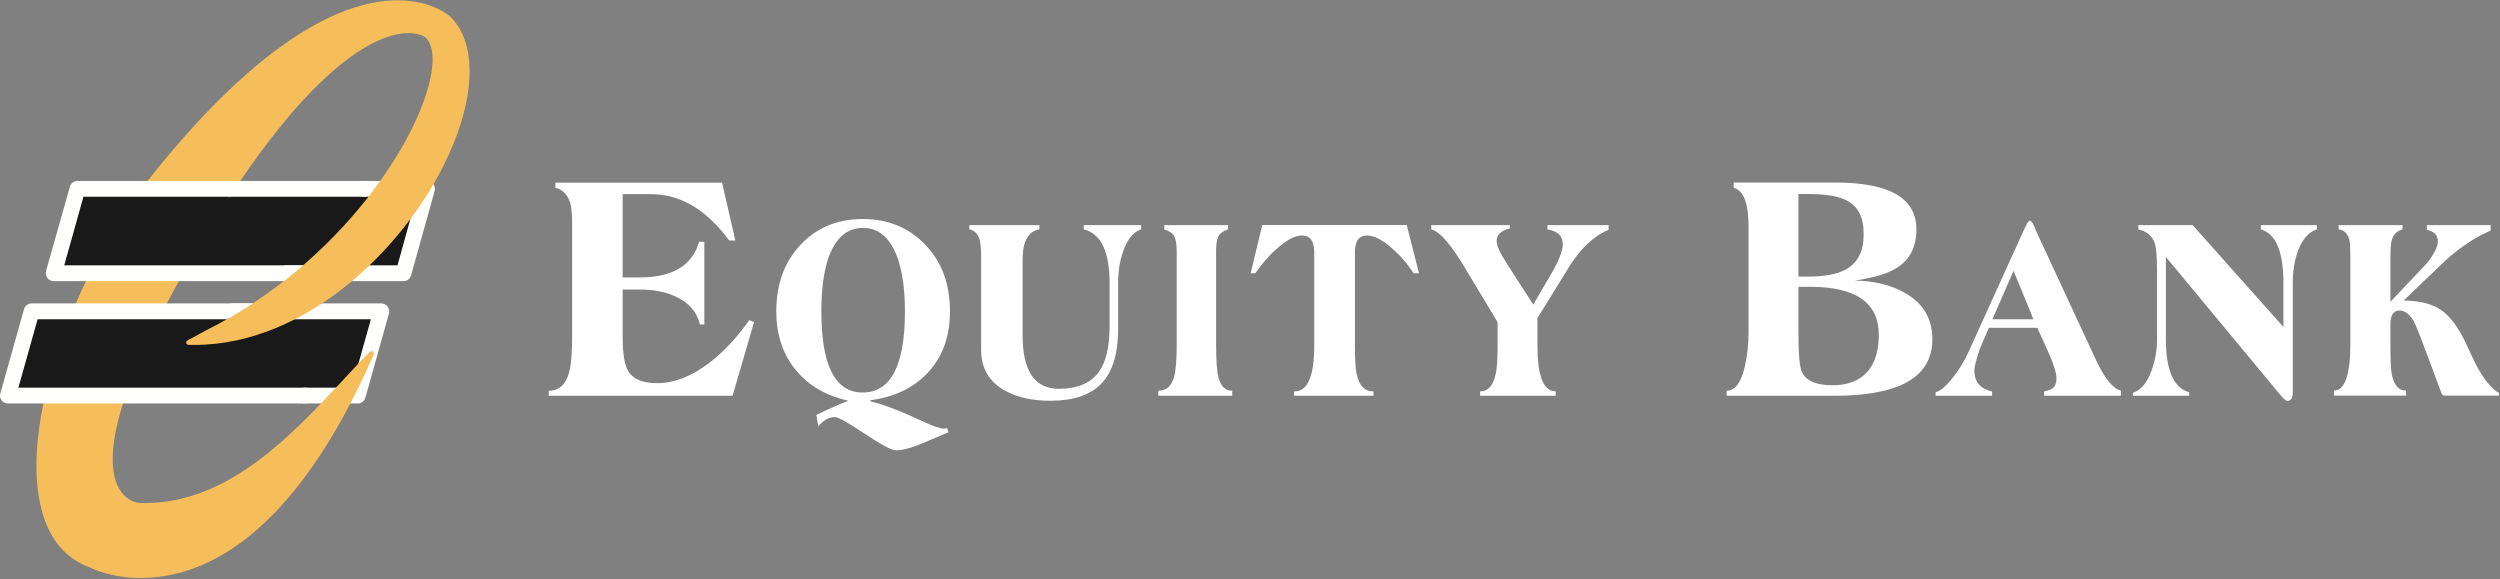
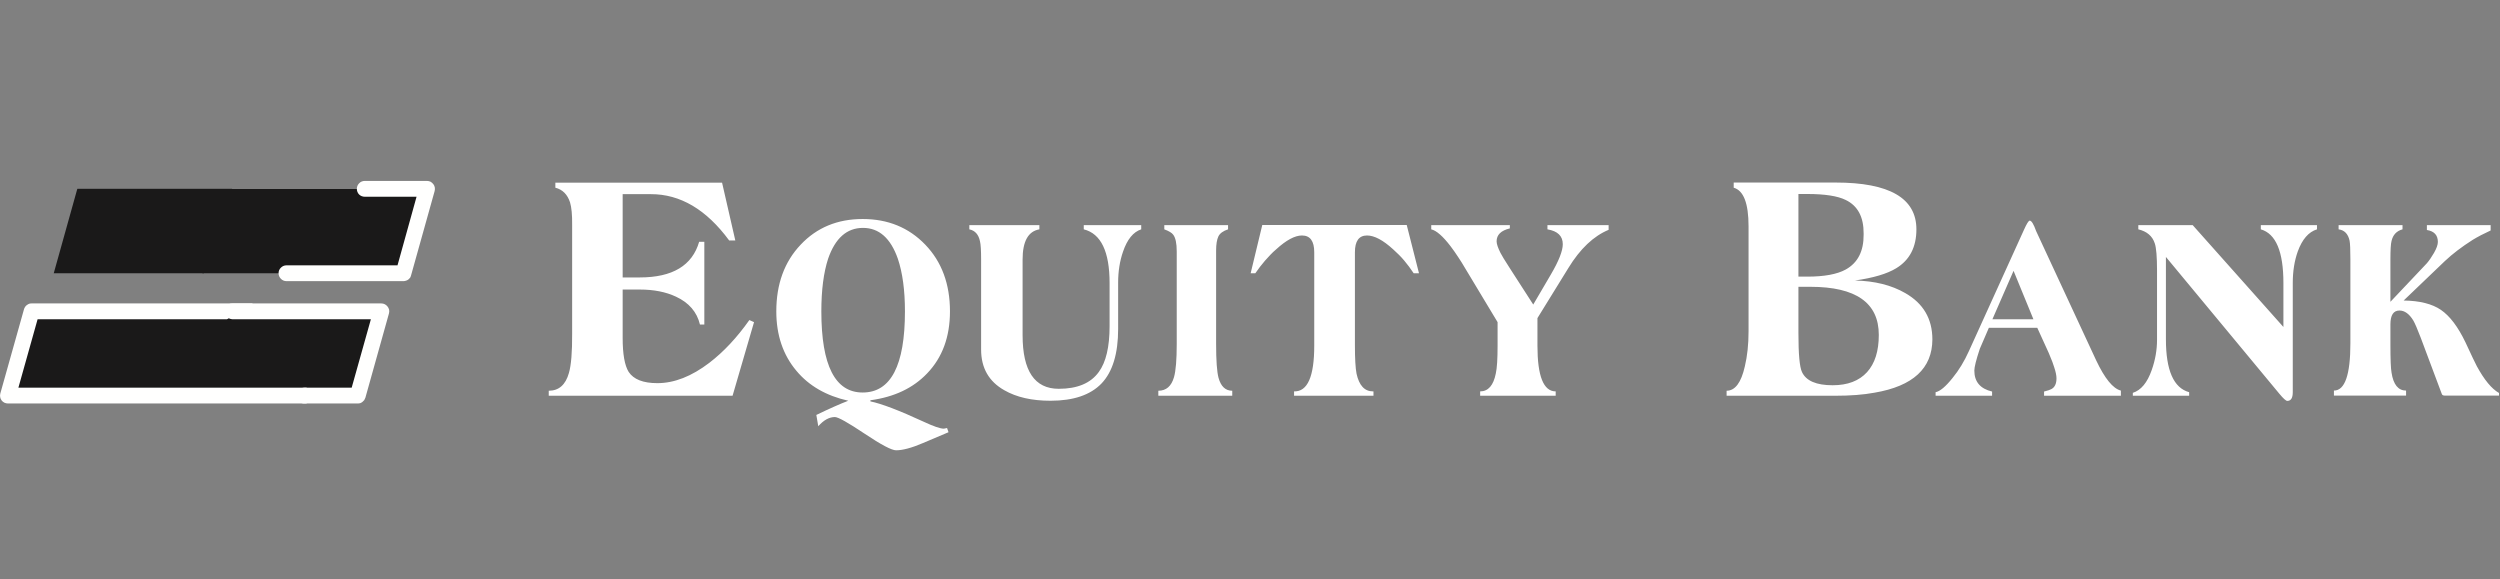
<svg xmlns="http://www.w3.org/2000/svg" version="1.2" viewBox="0 0 1549 359" width="1549" height="359">
  <rect x="0" y="0" width="1549" height="359" fill="#808080" stroke="none" />
  <title>EQBK_BIG copy-svg</title>
  <style>
		.s0 { fill: #ffffff } 
		.s1 { fill: #1a1919 } 
		.s2 { fill: #fffffe } 
		.s3 { fill: #f6be5a } 
	</style>
  <g id="Layer">
    <path id="Layer" fill-rule="evenodd" class="s0" d="m467.2 199.6l-13.3 45.6h-113.9v-3.1q9.4 0 12.5-11 2.1-7.2 2-24.6v-67q0.1-9.5-1.3-14.1-2.4-7.4-9.1-9.1v-3.1h103.3l8.2 35.8h-3.8q-21.2-28.8-48.6-28.7h-17.4v51.6h10.6q30.4 0 36.8-22.1h3.2v51.3h-2.7q-2.8-11.7-14.9-17.3-9.4-4.4-22.4-4.4h-10.6v30q0 15 3.7 21 4.6 7 17.8 7 15.7 0 32.2-12.6 13.3-10.2 24.8-26.5zm121.4-6.7q0 23.7-14.1 38.4-13 13.7-35.2 16.7v0.7q10.3 2.1 33 12.6 9.2 4.3 12.5 4.3l2-0.4 0.9 2.6q-5.3 2.3-15.8 6.7-10.5 4.5-16.7 4.5-4.1 0-19.5-10.3-15.4-10.3-18.4-10.3-5.3 0-10.3 5.7l-1.2-7q12-5.8 19.8-8.8-20.5-4.6-32.1-18.5-12.5-14.8-12.5-36.9 0-25.4 15.1-41.3 15-15.9 38.4-15.9 23.5 0 38.8 15.9 15.3 15.9 15.3 41.3zm-27.9 0q0-19.5-4.4-32.6-6.7-19.1-21.6-19.1-15 0-21.6 19.1-4.2 12.9-4.2 32.6 0 50.3 25.6 50.3 26.2 0 26.2-50.3zm146.4-50.8q-7.4 2.4-11.3 13.9-3 8.7-3 19.1v28.7q0 23-10.3 33.8-10.3 10.7-31.6 10.7-17.3 0-28.6-6.5-14.4-8.1-14.4-25.2v-55.8q0-8.5-0.7-11.3-1.3-6.3-6.6-7.4v-2.6h43.4v2.6q-10.4 1.8-10.4 18.7v46.9q0 33.2 22.4 33.2 17.3 0 24.8-10.4 6.7-9.1 6.7-28.4v-26.7q0-29.3-16-33.3v-2.6h35.6zm56.4 103.1h-45.8v-3.1q7.3 0 9.7-8.4 1.7-5.9 1.7-20.6v-57.3q0-7.6-2.2-10.4-1.2-1.7-5.5-3.3v-2.6h39.5v2.6q-4.6 1.5-6 4.4-1.4 3-1.4 8.7v57.9q0 15.4 1.5 21 2.2 8 8.5 8zm115.7-75.9h-3.3q-1.3-2-2.8-4-1.5-1.9-3-3.8-1.6-1.9-3.3-3.6-1.8-1.8-3.6-3.4-9.4-8.6-16.2-8.6-7.5 0-7.5 10.4v57.6q0 12.4 1 17.6 2.4 11 10.2 11h0.3v2.7h-49.2v-2.7q12.5 0.4 12.5-28.3v-57.9q0-10.4-7.6-10.4-6.6 0-16 8.6-1.9 1.6-3.6 3.4-1.7 1.8-3.3 3.6-1.6 1.9-3.1 3.8-1.5 2-2.9 4h-2.9l7.2-29.9h89.5zm117.5-26.9q-14 5.8-24.9 23.6l-19.2 31.1v17.1q0 28.3 11.3 28.3v2.7h-46.8v-2.7q7.5 0 9.7-11.1 1.1-4.8 1.1-17.2v-14.6l-20.1-33.4q-1-1.8-2.1-3.5-1-1.7-2.2-3.4-1.1-1.7-2.3-3.4-1.2-1.6-2.4-3.3-7.2-9.4-12-10.5v-2.6h48.7v2q-8.2 2-8.2 8 0 2.4 2.4 7.2 0.9 1.9 5.8 9.5l14.5 22.5 10.9-18.6q7.4-12.6 7.4-18.8 0-7.6-9.5-9.2v-2.6h37.9zm200.6 67.9q-0.1 26.9-35.8 33c-7 1.3-15.1 1.9-24.2 1.9h-67.5v-3.1q7.9 0 11.3-15.1 2.3-9.6 2.3-21.7v-65.1q0-21.3-9.2-23.9v-3.2h63.1q50.1 0 50.1 29 0 16.5-12.5 24.1-8.5 5.2-25.6 7.6 18.4 0.4 31.2 7.8 16.8 9.6 16.8 28.7zm-42.6-64.9v-0.7q0.1-15.4-11.1-20.8-7.5-3.7-23.8-3.7h-5.5v51.2h5.5q15.8 0 23.8-4.4 11.2-6.2 11.1-21.6zm9.4 62.1q0-29.8-42.4-29.8h-7.4v28.7q0 19.5 2.2 24.1 3.8 8.2 19 8.2 13.9 0 21.3-8.1c4.9-5.4 7.3-13.1 7.3-23.1zm150 37.7h-47.6v-2.6q3.5-0.9 4.5-1.5c2.1-1.1 3.2-3.3 3.2-6.7q0-2.6-1.4-6.8-0.6-2.3-3.4-8.9l-7.1-15.6h-30l-5.6 13c-2.3 6.9-3.4 11.4-3.4 13.5q0 10.4 11 13v2.6h-35v-2.2q4.1-0.8 10.5-8.8 5.9-7.2 10.2-16.8l34-74.9q2.6-5.8 3.6-5.8 1.7 0 4 6.5l37.2 80.1c5.3 11.2 10.4 17.5 15.3 18.7zm-54.2-47.4l-12.3-30-13.1 30zm175.7-55.7q-7.8 2.4-11.9 13.7-3.1 8.7-3.1 19.5v67.7q0 5.4-3.4 5.4-1.2 0-4.8-4.3l-70.4-84.9v51q0 28.9 14.4 32.8v2.2h-34.9v-1.8q7.6-2.4 11.7-14.1 3.3-9.3 3.3-18.8v-42.8q0-12.8-1.4-16.9-2.2-6.8-10.2-8.7v-2.6h33.7l56.2 63.1v-27.3q0-29.1-14-33.2v-2.6h34.8zm112.8 103h-33.7q-1.5 0-1.8-1.1l-13-34.7q-3.1-8.1-4.6-10.7-3.8-6.2-8.6-6.2-5.6 0-5.6 8.6v12.6q0 13.6 0.7 17.3 1.7 11.1 9 11.1v3.1h-44.7v-3.1q10.2 0 10.2-29.3v-52.1q0-9-0.5-11.5-1.4-6.3-6.8-7v-2.6h39.6v2.6q-5.5 1.5-6.8 7.2-0.7 2.6-0.7 11.3v26.4l22.6-23.9q2-2.3 4.4-6.4 2.4-4.2 2.4-6.8 0-6.3-6.8-7.4v-3h39.5v3.3q-6.5 3-11.1 5.8-10.2 6.5-17.2 13.1l-25.6 24.5q14.9 0.2 23.1 5.8 8.3 5.7 15.2 20.1 5.6 12.1 7.1 14.9c4.6 8.4 9.1 13.9 13.7 16.5z" />
    <path id="Layer" fill-rule="evenodd" class="s1" d="m250 169.3h-124.6l14.6-52.2h124.6z" />
    <path id="Layer" fill-rule="evenodd" class="s2" d="m250 174.2h-72.5c-1.3 0-2.5-0.5-3.4-1.4-1-1-1.5-2.2-1.5-3.5 0-1.3 0.5-2.6 1.5-3.5 0.9-0.9 2.1-1.4 3.4-1.4h68.8l11.8-42.5h-32.1c-1.3 0-2.6-0.5-3.5-1.4-0.9-0.9-1.4-2.2-1.4-3.5 0-1.3 0.5-2.5 1.4-3.4 0.9-1 2.2-1.5 3.5-1.5h38.6q1.1 0 2.2 0.5 1 0.6 1.7 1.5 0.7 0.9 0.9 2 0.2 1.1-0.1 2.3l-14.6 52.2q-0.2 0.8-0.6 1.5-0.5 0.6-1.1 1.1-0.7 0.5-1.4 0.7-0.8 0.3-1.6 0.3z" />
    <path id="Layer" fill-rule="evenodd" class="s1" d="m236.2 192.9h-124.5l-14.6 52.2h124.5z" />
    <path id="Layer" fill-rule="evenodd" class="s2" d="m221.6 250h-32.9c-1.3 0.1-2.6-0.4-3.6-1.4-1-0.9-1.5-2.2-1.5-3.5 0-1.3 0.5-2.6 1.5-3.5 1-0.9 2.3-1.4 3.6-1.4h29.2l11.9-42.4h-85.9c-1.3-0.1-2.5-0.6-3.4-1.5-0.8-0.9-1.3-2.2-1.3-3.4 0-1.3 0.5-2.5 1.3-3.4 0.9-1 2.1-1.5 3.4-1.5h92.3q1.2 0 2.2 0.5 1 0.5 1.7 1.4 0.7 0.9 1 2 0.2 1.2-0.1 2.3l-14.6 52.2q-0.3 0.8-0.7 1.5-0.5 0.6-1.1 1.1-0.6 0.5-1.4 0.8-0.8 0.2-1.6 0.2z" />
-     <path id="Layer" fill-rule="evenodd" class="s3" d="m279.3 10.6c-0.1-0.1-10.7-10.4-33-10.4-30.5 0-82.4 19.7-156 113.3-43.4 55.3-79.6 150.5-64.1 204 5 17.5 15.1 29 29.8 34.2 0.5 0.3 12.4 6.4 31.3 6.4 38.1 0 94.1-24 144.3-138.5q0.2-0.5 0-1-0.1-0.5-0.6-0.8-0.4-0.3-0.9-0.3-0.5 0.1-0.9 0.5c-5.6 5.5-11.3 11.7-17.4 18.3-31.4 33.6-70.4 75.4-122 75.4q-1.9 0-3.8-0.1c-0.1 0-7.8-0.6-12.5-9.4-8.4-15.9-6.5-55 50.5-150.9 70.2-118 113.6-130.8 129-130.8 6.6 0 10.1 2.1 10.9 2.9 3.9 3.9 5.1 11.4 3.4 21.8-6.3 39.2-55 117-139.6 159.5l-11.5 6.2q-0.5 0.3-0.7 0.7-0.2 0.5-0.1 1 0.2 0.4 0.5 0.7 0.4 0.4 0.9 0.4 1.9 0 3.9 0c70.6 0 135-63.6 159.8-123.5 14.4-34.7 13.9-64.4-1.2-79.6z" />
    <path id="Layer" fill-rule="evenodd" class="s1" d="m112.5 192.9h-93l-14.6 52.2h93z" />
    <path id="Layer" fill-rule="evenodd" class="s2" d="m190 250h-185.1q-1.1 0-2.2-0.5-1-0.5-1.7-1.4-0.7-0.9-0.9-2.1-0.2-1.1 0.1-2.2l14.7-52.3q0.2-0.7 0.7-1.4 0.4-0.7 1.1-1.1 0.6-0.5 1.4-0.8 0.7-0.2 1.5-0.2h137.1l-16 9.8h-117.4l-11.9 42.4h178.6z" />
    <path id="Layer" fill-rule="evenodd" class="s1" d="m143.8 117h-95.9l-14.6 52.3h93z" />
-     <path id="Layer" fill-rule="evenodd" class="s2" d="m175.9 174.2h-142.6q-1.2 0-2.2-0.5-1-0.5-1.7-1.4-0.7-1-1-2.1-0.2-1.1 0.1-2.2l14.8-52.3q0.2-0.8 0.6-1.4 0.5-0.7 1.1-1.2 0.7-0.5 1.4-0.7 0.8-0.3 1.6-0.3h178.8v9.8h-175.1l-11.9 42.5h148z" />
  </g>
</svg>